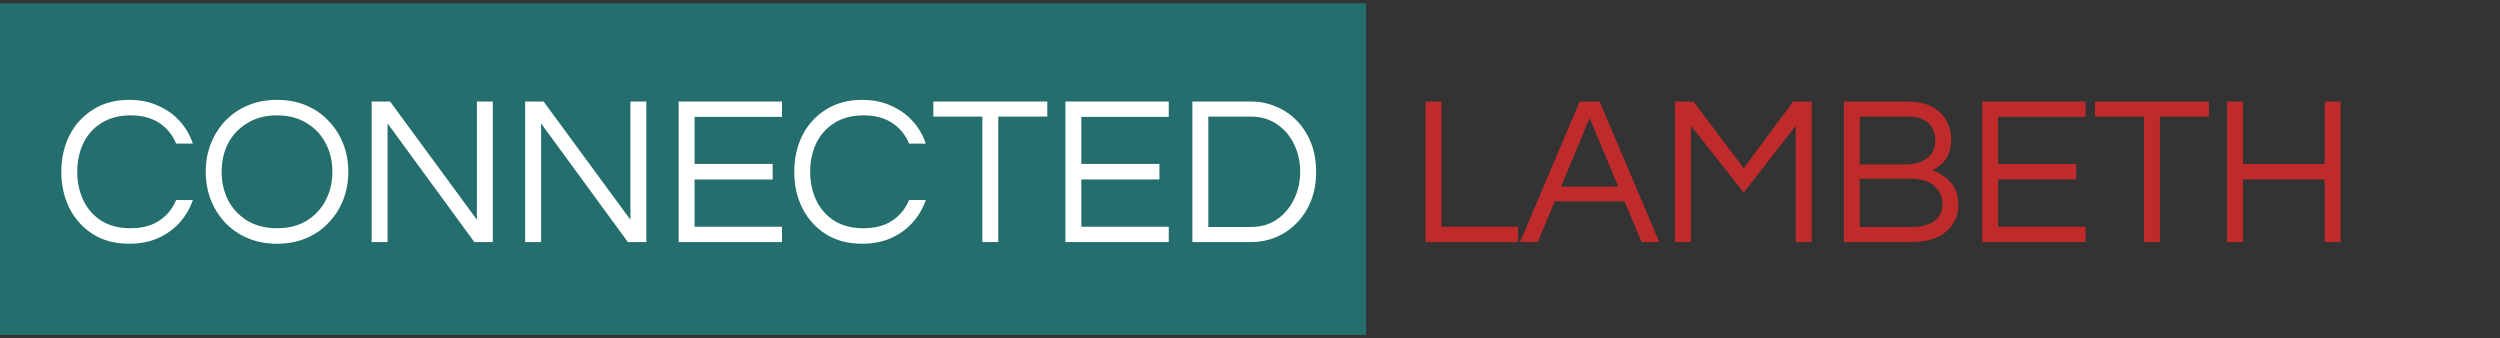
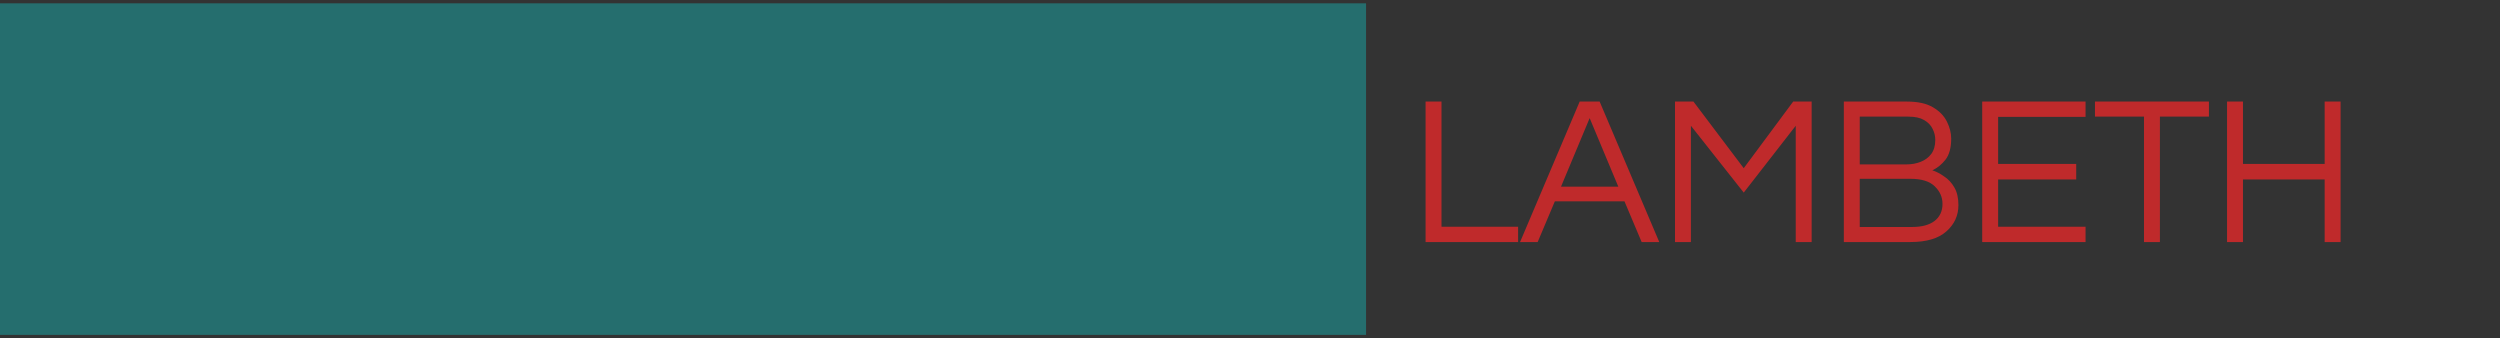
<svg xmlns="http://www.w3.org/2000/svg" width="377" height="51" viewBox="0 0 377 51" fill="none">
  <rect x="0" y="0" width="377" height="51" fill="#333333" stroke="none" />
  <rect y="0.5" width="206" height="50" fill="#256E6E" />
-   <path d="M19.488 36.756C17.376 36.756 15.552 36.276 14.016 35.316C12.48 34.335 11.296 33.023 10.464 31.38C9.653 29.737 9.248 27.913 9.248 25.908C9.248 23.903 9.653 22.079 10.464 20.436C11.296 18.793 12.48 17.492 14.016 16.532C15.552 15.551 17.376 15.06 19.488 15.06C21.088 15.06 22.528 15.348 23.808 15.924C25.088 16.479 26.176 17.247 27.072 18.228C27.968 19.209 28.64 20.351 29.088 21.652H26.56C26.027 20.351 25.184 19.316 24.032 18.548C22.88 17.78 21.429 17.396 19.68 17.396C17.973 17.396 16.512 17.78 15.296 18.548C14.101 19.295 13.195 20.308 12.576 21.588C11.957 22.868 11.648 24.308 11.648 25.908C11.648 27.487 11.957 28.927 12.576 30.228C13.195 31.508 14.101 32.532 15.296 33.3C16.512 34.047 17.973 34.42 19.68 34.42C21.429 34.42 22.88 34.036 24.032 33.268C25.184 32.5 26.027 31.465 26.56 30.164H29.088C28.64 31.444 27.968 32.585 27.072 33.588C26.176 34.569 25.088 35.348 23.808 35.924C22.528 36.479 21.088 36.756 19.488 36.756ZM41.774 36.756C40.174 36.756 38.712 36.479 37.39 35.924C36.067 35.369 34.926 34.591 33.966 33.588C33.027 32.585 32.302 31.433 31.79 30.132C31.278 28.809 31.022 27.401 31.022 25.908C31.022 24.393 31.278 22.985 31.79 21.684C32.302 20.383 33.027 19.231 33.966 18.228C34.926 17.225 36.067 16.447 37.39 15.892C38.712 15.337 40.174 15.06 41.774 15.06C43.374 15.06 44.835 15.337 46.158 15.892C47.48 16.447 48.611 17.225 49.55 18.228C50.51 19.231 51.246 20.383 51.758 21.684C52.27 22.985 52.526 24.393 52.526 25.908C52.526 27.401 52.27 28.809 51.758 30.132C51.246 31.433 50.51 32.585 49.55 33.588C48.611 34.591 47.48 35.369 46.158 35.924C44.835 36.479 43.374 36.756 41.774 36.756ZM41.774 34.42C43.502 34.42 44.984 34.047 46.222 33.3C47.48 32.532 48.44 31.508 49.102 30.228C49.784 28.927 50.126 27.487 50.126 25.908C50.126 24.308 49.784 22.868 49.102 21.588C48.44 20.308 47.48 19.295 46.222 18.548C44.984 17.78 43.502 17.396 41.774 17.396C40.067 17.396 38.584 17.78 37.326 18.548C36.067 19.295 35.096 20.308 34.414 21.588C33.752 22.868 33.422 24.308 33.422 25.908C33.422 27.487 33.752 28.927 34.414 30.228C35.096 31.508 36.067 32.532 37.326 33.3C38.584 34.047 40.067 34.42 41.774 34.42ZM56.046 36.5V15.316H58.83L71.918 33.14V15.316H74.318V36.5H71.534L58.446 18.612V36.5H56.046ZM79.195 36.5V15.316H81.978L95.067 33.14V15.316H97.466V36.5H94.683L81.594 18.612V36.5H79.195ZM102.343 36.5V15.316H117.927V17.62H104.743V24.724H116.519V27.06H104.743V34.196H117.927V36.5H102.343ZM130.013 36.756C127.901 36.756 126.077 36.276 124.541 35.316C123.005 34.335 121.821 33.023 120.989 31.38C120.178 29.737 119.773 27.913 119.773 25.908C119.773 23.903 120.178 22.079 120.989 20.436C121.821 18.793 123.005 17.492 124.541 16.532C126.077 15.551 127.901 15.06 130.013 15.06C131.613 15.06 133.053 15.348 134.333 15.924C135.613 16.479 136.701 17.247 137.597 18.228C138.493 19.209 139.165 20.351 139.613 21.652H137.085C136.552 20.351 135.709 19.316 134.557 18.548C133.405 17.78 131.954 17.396 130.205 17.396C128.498 17.396 127.037 17.78 125.821 18.548C124.626 19.295 123.72 20.308 123.101 21.588C122.482 22.868 122.173 24.308 122.173 25.908C122.173 27.487 122.482 28.927 123.101 30.228C123.72 31.508 124.626 32.532 125.821 33.3C127.037 34.047 128.498 34.42 130.205 34.42C131.954 34.42 133.405 34.036 134.557 33.268C135.709 32.5 136.552 31.465 137.085 30.164H139.613C139.165 31.444 138.493 32.585 137.597 33.588C136.701 34.569 135.613 35.348 134.333 35.924C133.053 36.479 131.613 36.756 130.013 36.756ZM148.139 36.5V17.588H140.747V15.316H157.931V17.588H150.539V36.5H148.139ZM160.664 36.5V15.316H176.248V17.62H163.064V24.724H174.84V27.06H163.064V34.196H176.248V36.5H160.664ZM179.813 36.5V15.316H188.741C190 15.316 191.205 15.561 192.357 16.052C193.531 16.521 194.576 17.215 195.493 18.132C196.411 19.049 197.136 20.159 197.669 21.46C198.203 22.761 198.469 24.244 198.469 25.908C198.469 27.572 198.203 29.055 197.669 30.356C197.136 31.657 196.411 32.767 195.493 33.684C194.576 34.601 193.531 35.305 192.357 35.796C191.205 36.265 190 36.5 188.741 36.5H179.813ZM182.213 34.228H188.645C190.16 34.228 191.472 33.844 192.581 33.076C193.691 32.308 194.544 31.295 195.141 30.036C195.76 28.777 196.069 27.401 196.069 25.908C196.069 24.393 195.76 23.007 195.141 21.748C194.544 20.489 193.691 19.487 192.581 18.74C191.472 17.972 190.16 17.588 188.645 17.588H182.213V34.228Z" fill="white" />
  <path d="M214.978 36.5V15.316H217.378V34.196H228.93V36.5H214.978ZM229.225 36.5L238.217 15.316H241.225L250.217 36.5H247.561L244.969 30.356H234.473L231.881 36.5H229.225ZM235.401 28.148H244.041L239.721 17.812L235.401 28.148ZM252.588 36.5V15.316H255.372L262.956 25.364L270.412 15.316H273.196V36.5H270.796V18.964L262.956 29.044L254.988 18.964V36.5H252.588ZM278.049 36.5V15.316H287.553C289.217 15.316 290.529 15.604 291.489 16.18C292.471 16.756 293.175 17.481 293.601 18.356C294.028 19.209 294.241 20.063 294.241 20.916C294.241 22.281 293.953 23.337 293.377 24.084C292.801 24.809 292.14 25.343 291.393 25.684C291.991 25.876 292.588 26.185 293.185 26.612C293.804 27.017 294.316 27.572 294.721 28.276C295.127 28.98 295.329 29.865 295.329 30.932C295.329 32.511 294.721 33.833 293.505 34.9C292.311 35.967 290.508 36.5 288.097 36.5H278.049ZM280.449 24.788H287.553C288.3 24.788 288.993 24.66 289.633 24.404C290.295 24.148 290.828 23.753 291.233 23.22C291.639 22.665 291.841 21.961 291.841 21.108C291.841 20.511 291.703 19.945 291.425 19.412C291.169 18.879 290.743 18.441 290.145 18.1C289.569 17.759 288.791 17.588 287.809 17.588H280.449V24.788ZM280.449 34.228H288.353C289.804 34.228 290.924 33.929 291.713 33.332C292.524 32.713 292.929 31.849 292.929 30.74C292.929 29.737 292.545 28.863 291.777 28.116C291.009 27.348 289.783 26.964 288.097 26.964H280.449V34.228ZM298.917 36.5V15.316H314.501V17.62H301.317V24.724H313.093V27.06H301.317V34.196H314.501V36.5H298.917ZM323.314 36.5V17.588H315.922V15.316H333.106V17.588H325.714V36.5H323.314ZM335.839 36.5V15.316H338.239V24.724H350.559V15.316H352.959V36.5H350.559V27.06H338.239V36.5H335.839Z" fill="#BF2A2B" />
</svg>